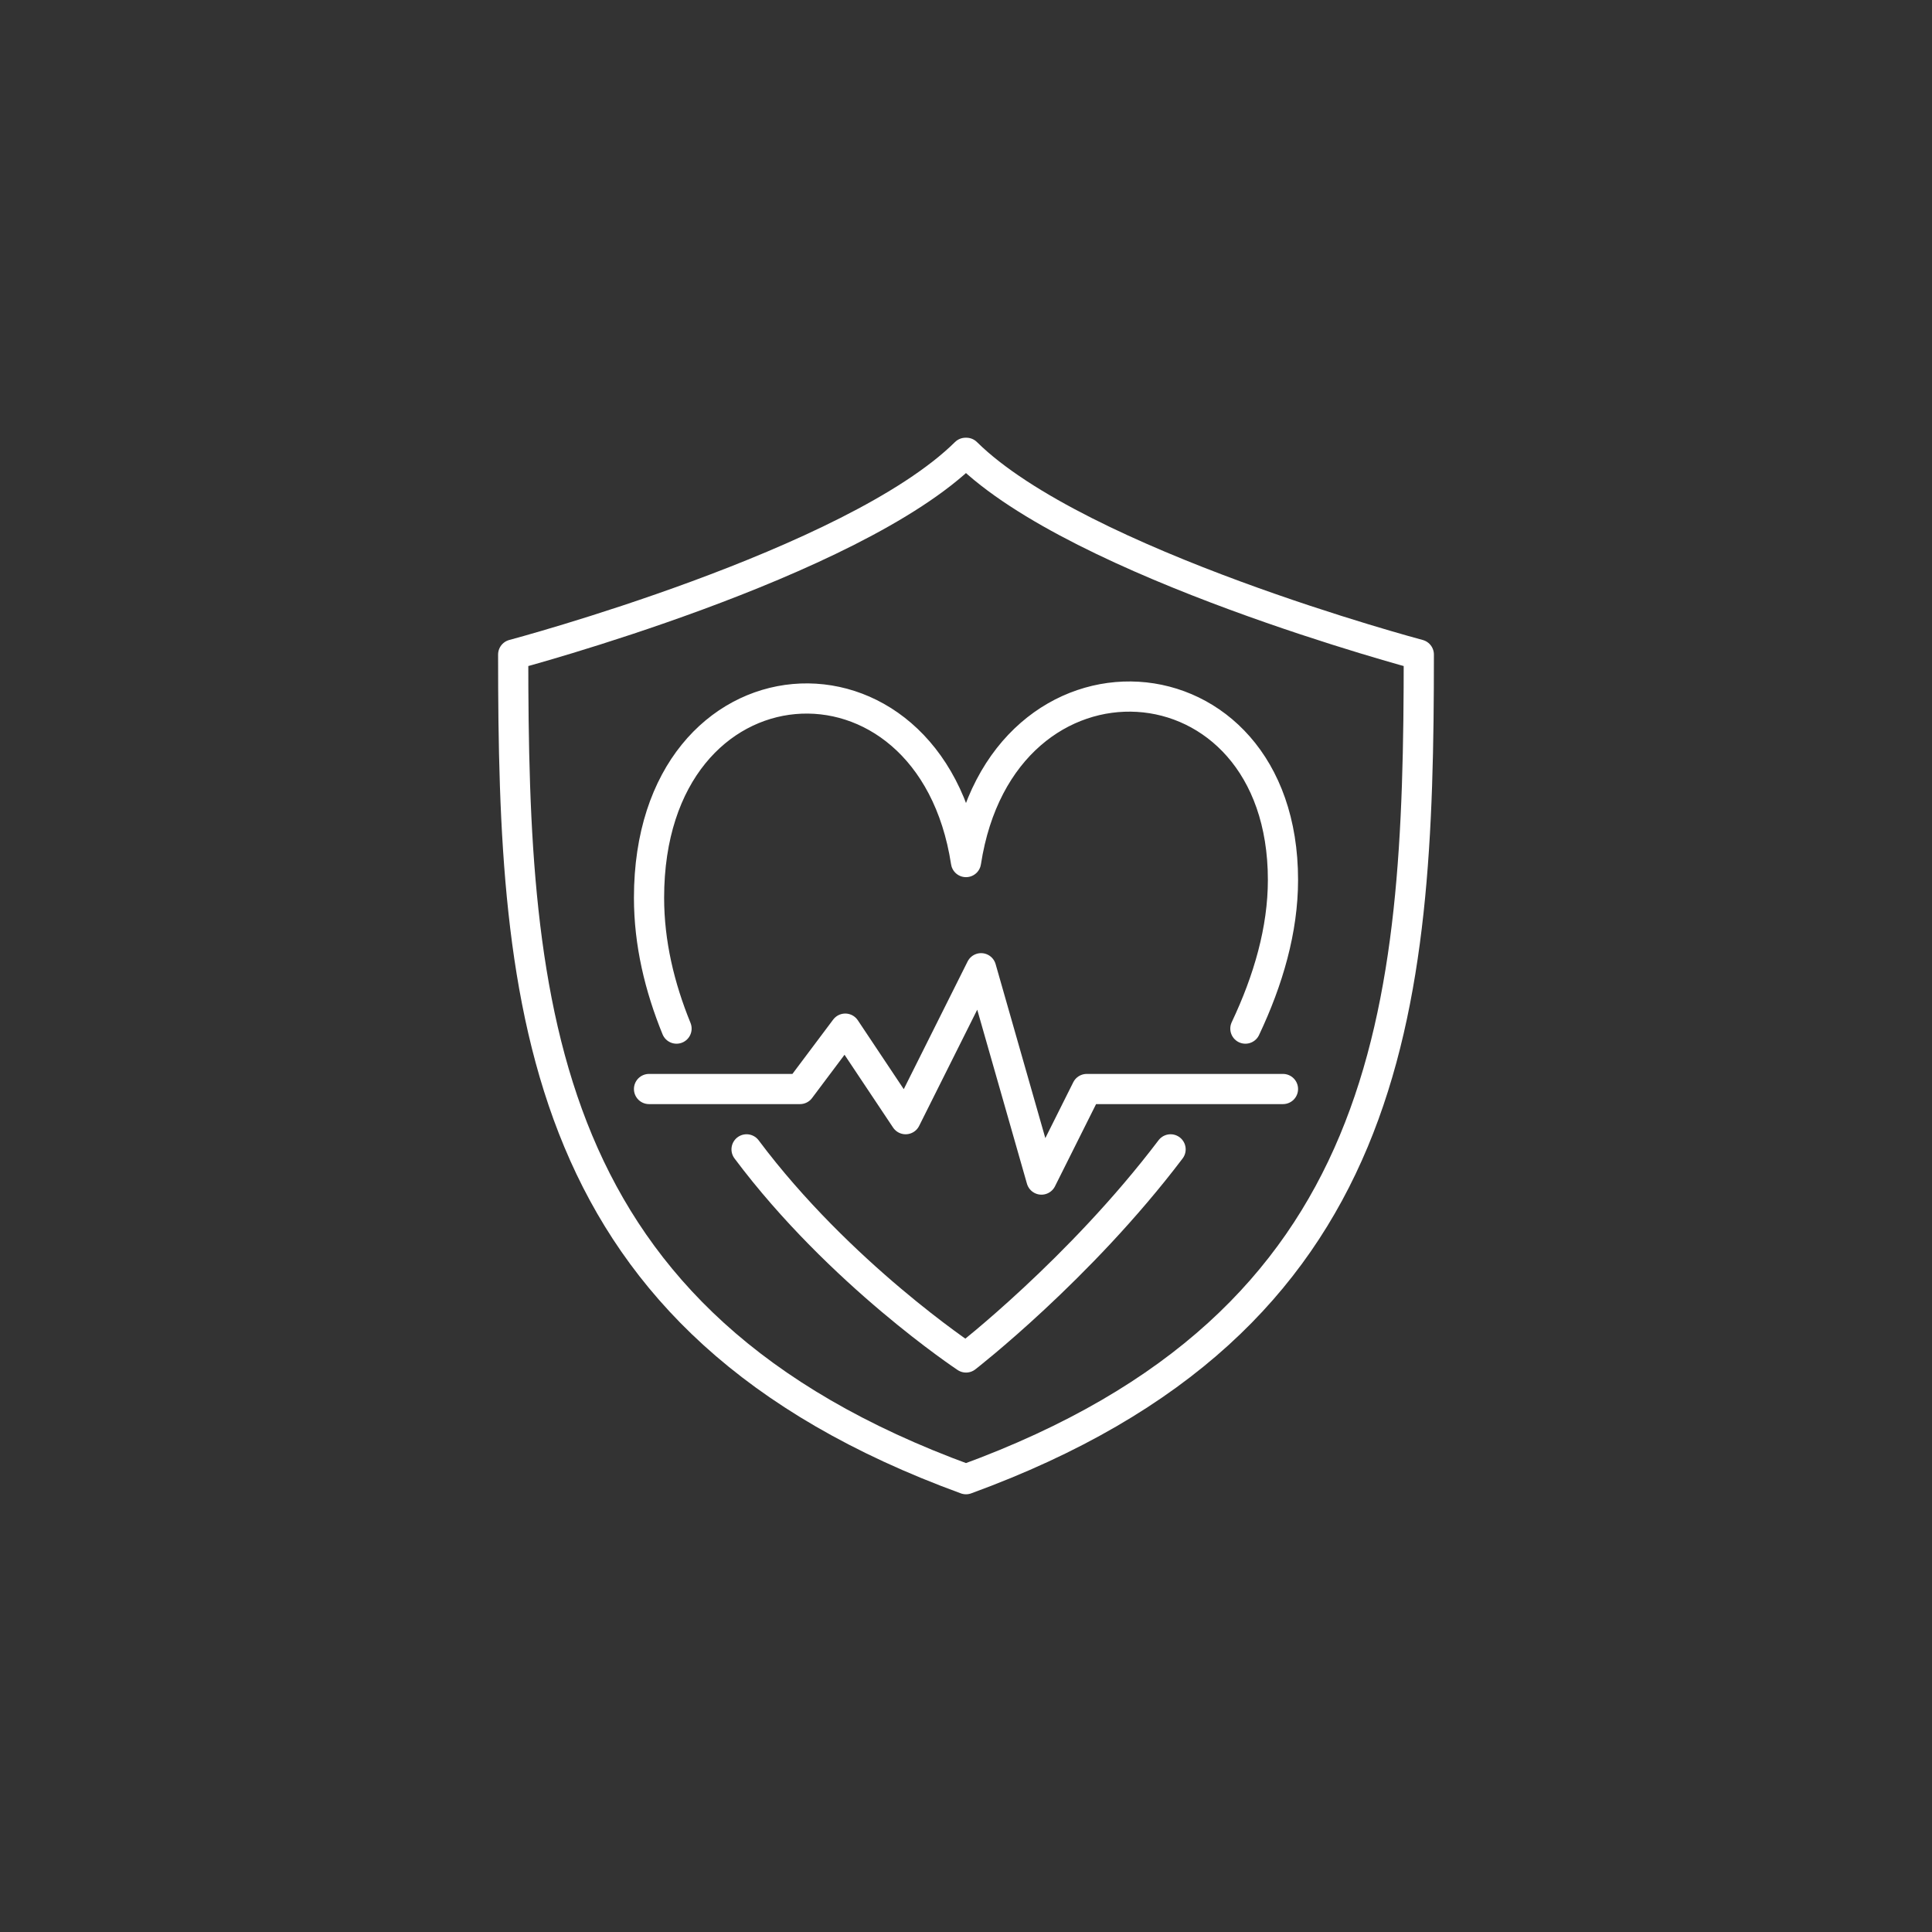
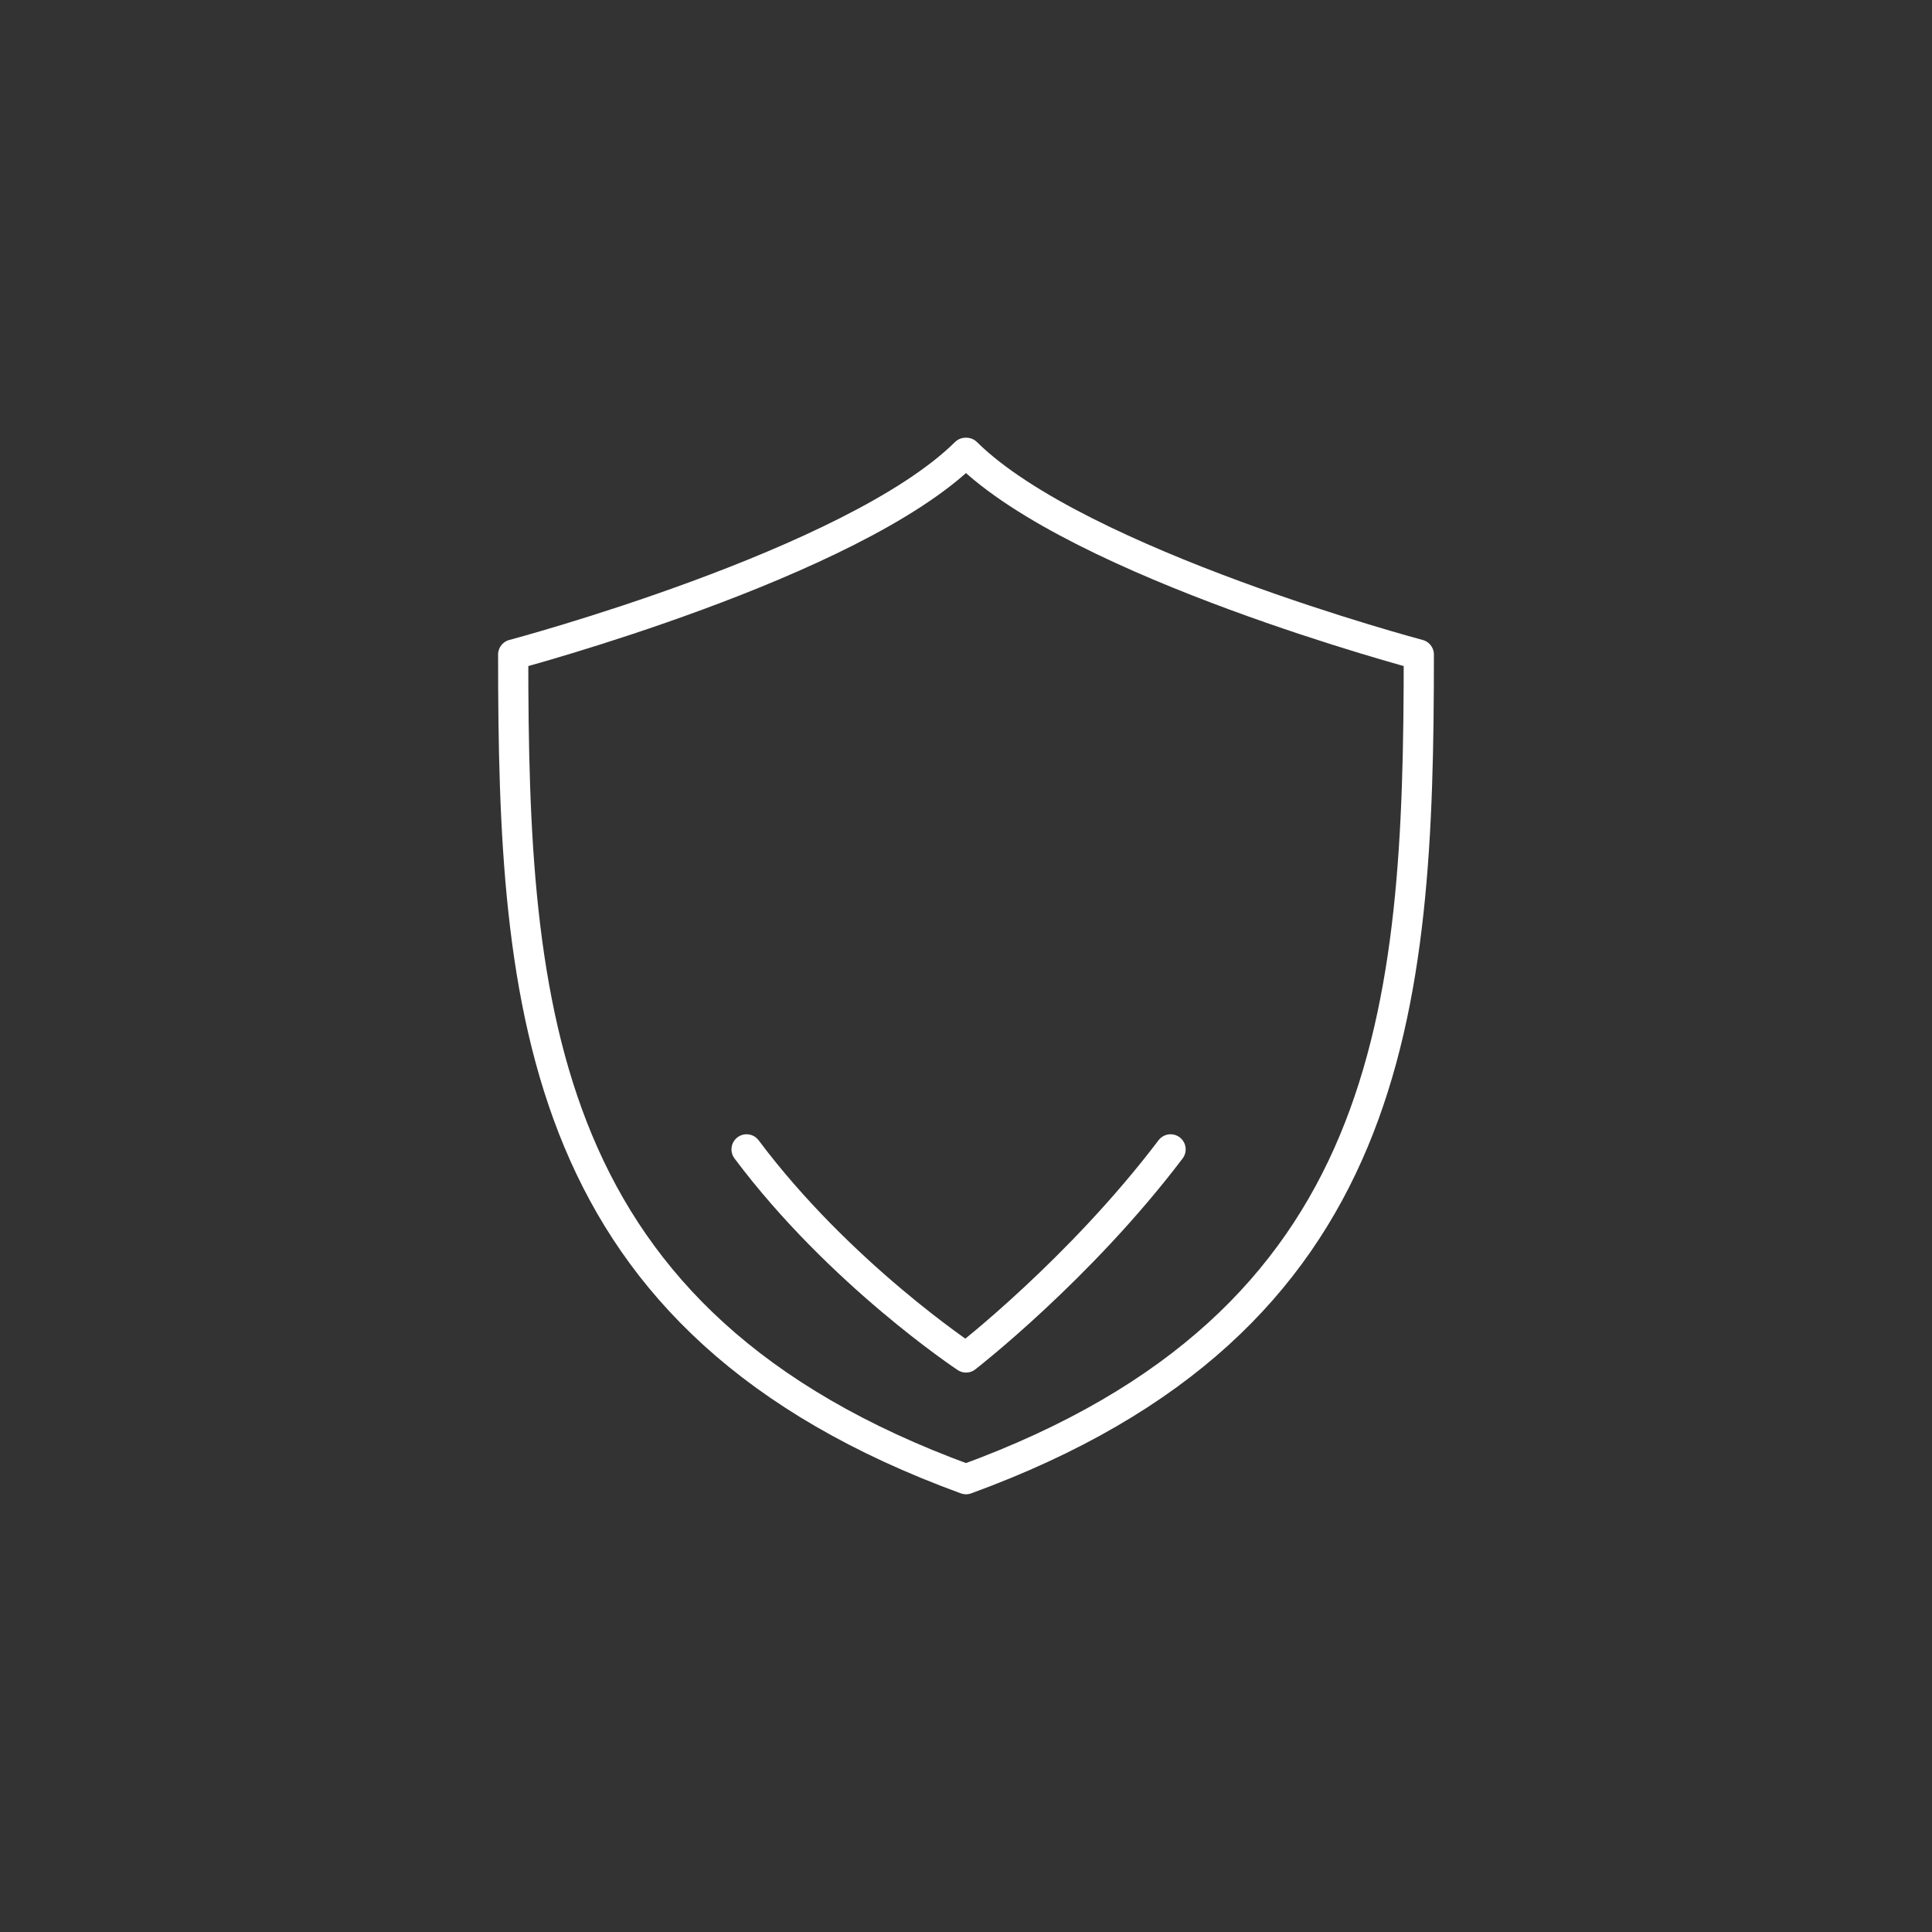
<svg xmlns="http://www.w3.org/2000/svg" width="100%" height="100%" viewBox="0 0 64 64" version="1.1" xml:space="preserve" style="fill-rule:evenodd;clip-rule:evenodd;stroke-linecap:round;stroke-linejoin:round;" preserveAspectRatio="xMaxYMax slice">
  <rect x="0" y="0" width="64" height="64" fill="#333333" stroke="none" />
  <rect x="0" y="0" width="64" height="64" style="fill:none;" />
  <g>
    <path d="M32.012,15L31.986,15C28.25,18.693 17,21.683 17,21.683C17,33.452 17.75,43.799 32,49C46.25,43.799 47,33.452 47,21.683C47,21.683 35.75,18.693 32.012,15Z" style="fill:none;stroke:white;stroke-width:1px;" />
-     <path d="M21.5,36.075L26.5,36.075L28,34.075L30,37.074L32.5,32.074L34.5,39.075L36,36.075L42.5,36.075" style="fill:none;fill-rule:nonzero;stroke:white;stroke-width:1px;" />
-     <path d="M41.255,34.074C42.015,32.468 42.5,30.799 42.5,29.148C42.5,21.456 33.184,20.863 32,28.557C30.816,20.863 21.5,21.456 21.5,29.74C21.5,31.24 21.848,32.694 22.411,34.074" style="fill:none;fill-rule:nonzero;stroke:white;stroke-width:1px;" />
    <path d="M24.731,38.074C27.817,42.199 32.001,44.968 32.001,44.968C32.001,44.968 35.758,42.059 38.777,38.074" style="fill:none;fill-rule:nonzero;stroke:white;stroke-width:1px;" />
  </g>
</svg>